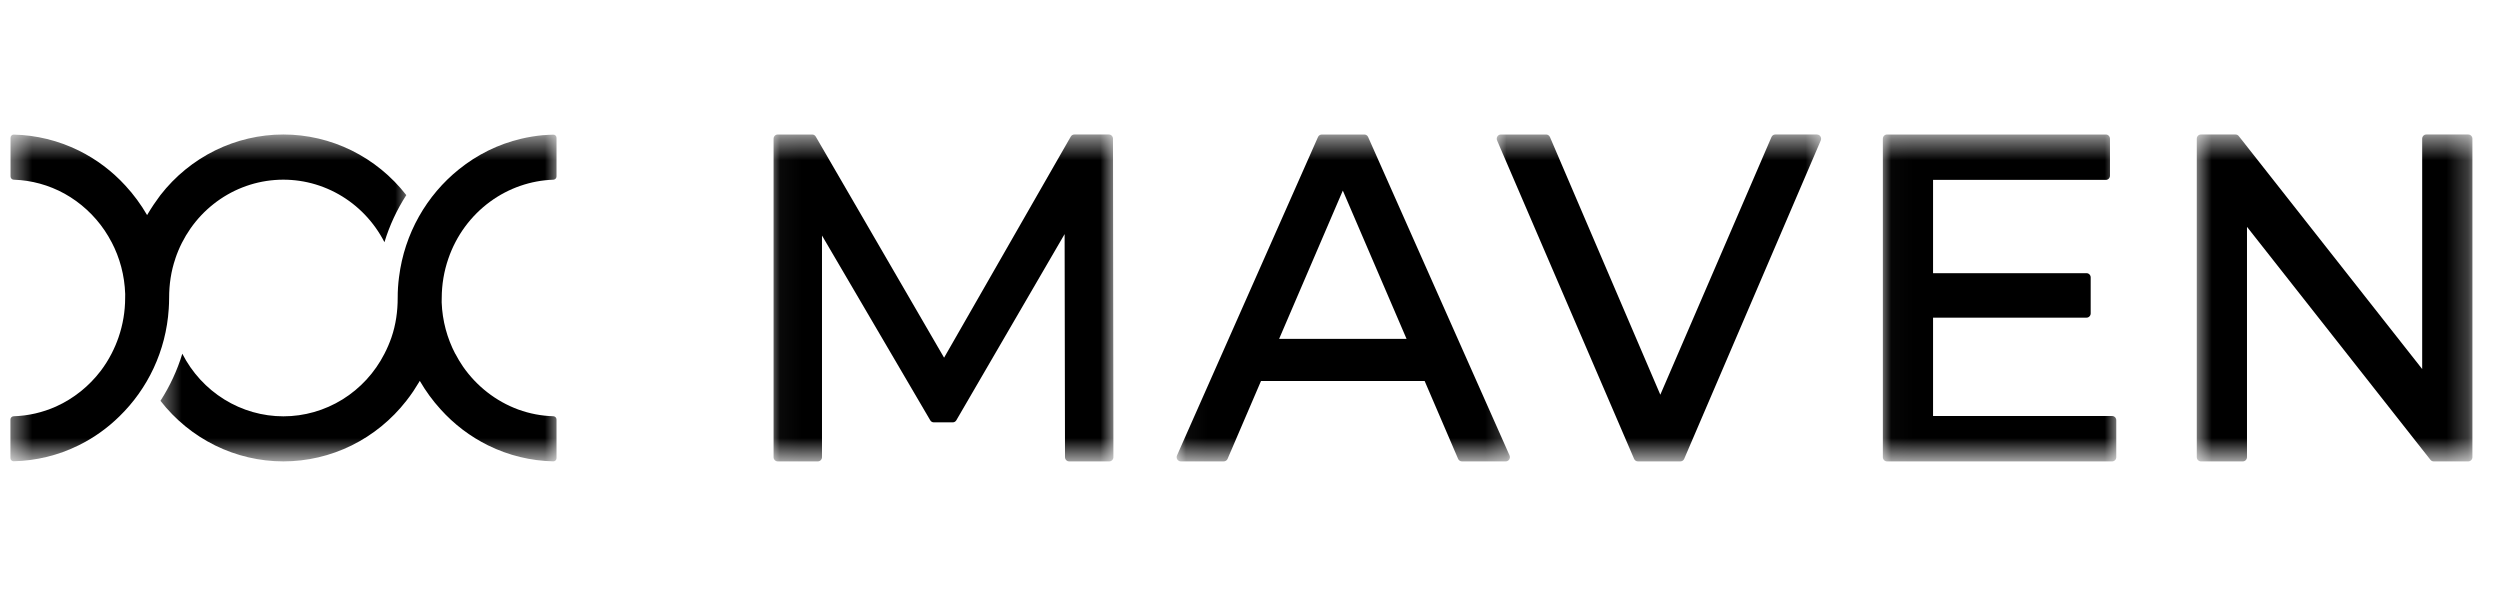
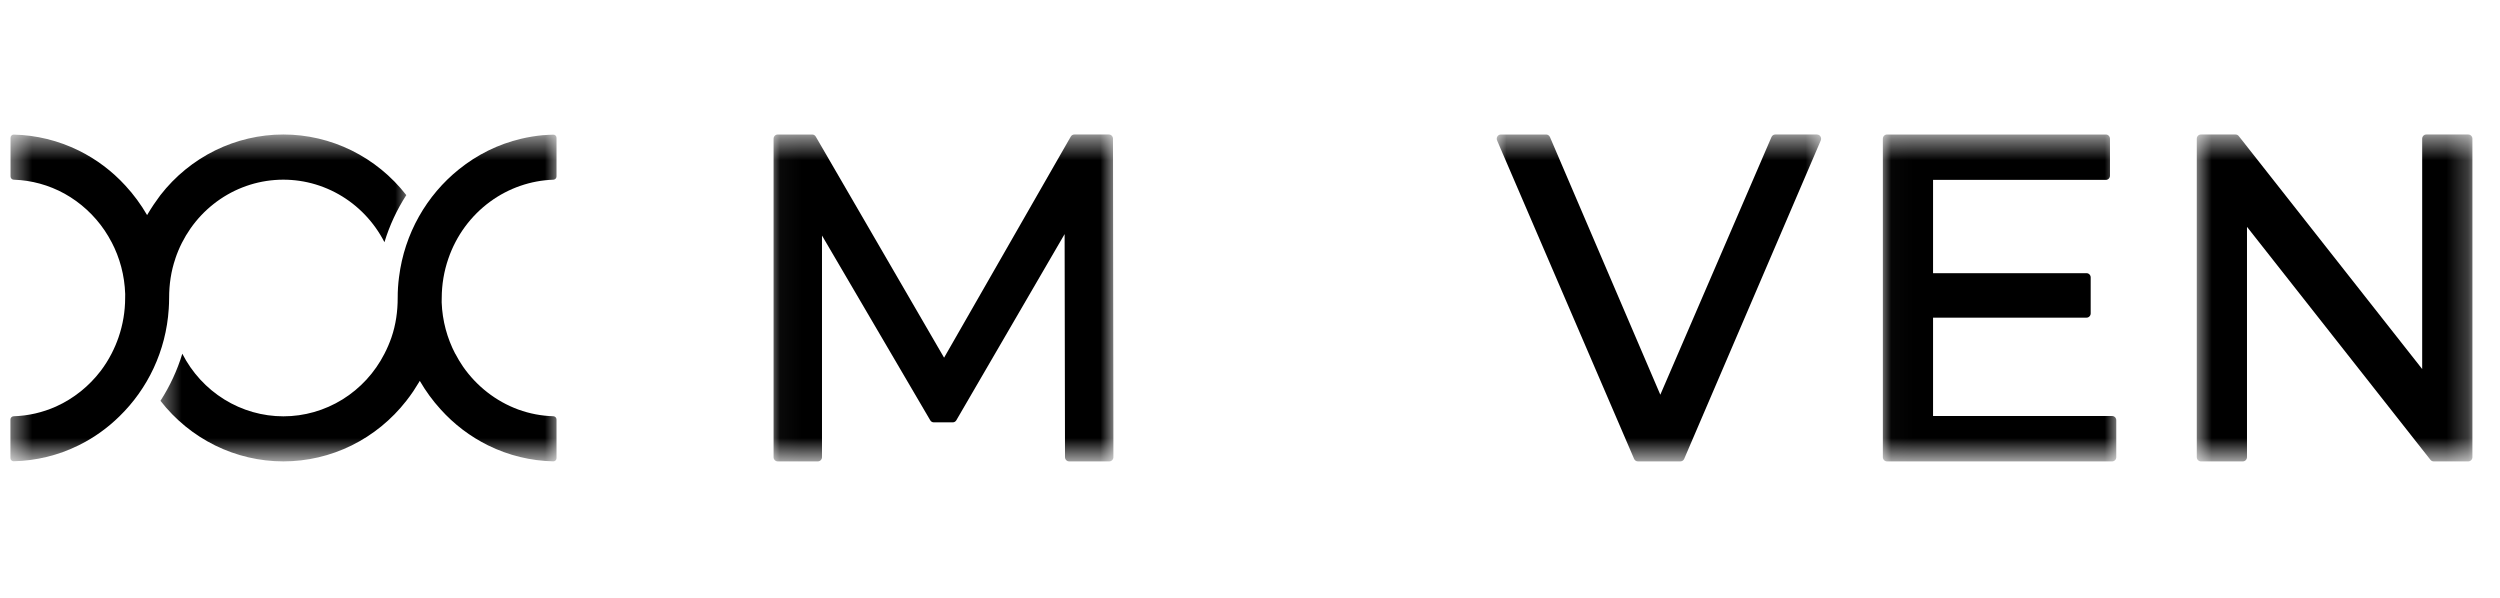
<svg xmlns="http://www.w3.org/2000/svg" width="117" height="28" viewBox="0 0 117 28" fill="none">
  <mask id="mask0_1470_3040" style="mask-type:luminance" maskUnits="userSpaceOnUse" x="102" y="6" width="14" height="16">
    <path d="M102.656 6.462H115.761V21.428H102.656V6.462Z" fill="white" />
  </mask>
  <g mask="url(#mask0_1470_3040)">
    <path d="M115.515 6.294H113.552C113.445 6.294 113.358 6.383 113.358 6.492V17.271L104.774 6.368C104.737 6.321 104.681 6.294 104.623 6.294H103.002C102.895 6.294 102.809 6.383 102.809 6.492V21.395C102.809 21.504 102.895 21.593 103.002 21.593H104.965C105.072 21.593 105.159 21.504 105.159 21.395V10.616L113.744 21.519C113.781 21.566 113.836 21.593 113.894 21.593H115.515C115.623 21.593 115.709 21.505 115.709 21.396V6.493C115.709 6.383 115.623 6.295 115.515 6.295V6.294Z" fill="black" />
  </g>
  <mask id="mask1_1470_3040" style="mask-type:luminance" maskUnits="userSpaceOnUse" x="88" y="6" width="12" height="16">
    <path d="M88.023 6.462H99.163V21.428H88.023V6.462Z" fill="white" />
  </mask>
  <g mask="url(#mask1_1470_3040)">
    <path d="M98.849 19.469H90.467V14.866H97.651C97.757 14.866 97.844 14.777 97.844 14.668V12.983C97.844 12.874 97.757 12.785 97.651 12.785H90.467V8.419H98.554C98.661 8.419 98.747 8.33 98.747 8.221V6.493C98.747 6.383 98.661 6.295 98.554 6.295H88.31C88.204 6.295 88.117 6.383 88.117 6.493V21.396C88.117 21.505 88.204 21.593 88.31 21.593H98.849C98.955 21.593 99.042 21.505 99.042 21.396V19.668C99.042 19.558 98.955 19.47 98.849 19.47V19.469Z" fill="black" />
  </g>
  <mask id="mask2_1470_3040" style="mask-type:luminance" maskUnits="userSpaceOnUse" x="69" y="6" width="17" height="16">
    <path d="M69.894 6.462H85.402V21.428H69.894V6.462Z" fill="white" />
  </mask>
  <g mask="url(#mask2_1470_3040)">
    <path d="M85.034 6.294H83.084C83.007 6.294 82.938 6.34 82.906 6.412L77.703 18.473L72.537 6.413C72.505 6.341 72.436 6.295 72.359 6.295H70.24C70.101 6.295 70.008 6.441 70.063 6.572L76.476 21.476C76.507 21.547 76.576 21.593 76.652 21.593H78.643C78.72 21.593 78.789 21.547 78.82 21.475L85.212 6.572C85.267 6.441 85.174 6.295 85.034 6.295V6.294Z" fill="black" />
  </g>
  <mask id="mask3_1470_3040" style="mask-type:luminance" maskUnits="userSpaceOnUse" x="55" y="6" width="16" height="16">
    <path d="M55.043 6.462H70.769V21.428H55.043V6.462Z" fill="white" />
  </mask>
  <g mask="url(#mask3_1470_3040)">
-     <path d="M64.027 6.411C63.995 6.34 63.927 6.295 63.851 6.295H61.86C61.784 6.295 61.715 6.34 61.683 6.411L55.084 21.314C55.026 21.445 55.12 21.593 55.261 21.593H57.272C57.349 21.593 57.419 21.547 57.45 21.476L59.014 17.832H66.674L68.24 21.476C68.271 21.547 68.341 21.593 68.417 21.593H70.471C70.612 21.593 70.705 21.445 70.647 21.314L64.027 6.411ZM59.863 15.858L62.844 8.919L65.826 15.858H59.863Z" fill="black" />
-   </g>
+     </g>
  <mask id="mask4_1470_3040" style="mask-type:luminance" maskUnits="userSpaceOnUse" x="36" y="6" width="17" height="16">
    <path d="M36.039 6.462H52.202V21.428H36.039V6.462Z" fill="white" />
  </mask>
  <g mask="url(#mask4_1470_3040)">
    <path d="M51.894 6.294H50.279C50.21 6.294 50.147 6.331 50.112 6.393L44.183 16.74L38.177 6.392C38.142 6.331 38.079 6.295 38.011 6.295H36.396C36.289 6.295 36.203 6.383 36.203 6.493V21.396C36.203 21.505 36.289 21.593 36.396 21.593H38.276C38.382 21.593 38.469 21.505 38.469 21.396V11.023L43.535 19.669C43.57 19.73 43.633 19.766 43.701 19.766H44.589C44.657 19.766 44.72 19.73 44.756 19.669L49.824 10.956L49.842 21.395C49.842 21.504 49.928 21.593 50.036 21.593H51.916C52.022 21.593 52.108 21.503 52.108 21.394L52.088 6.491C52.088 6.383 52.002 6.294 51.894 6.294Z" fill="black" />
  </g>
  <mask id="mask5_1470_3040" style="mask-type:luminance" maskUnits="userSpaceOnUse" x="7" y="6" width="20" height="16">
    <path d="M7.426 6.462H26.21V21.428H7.426V6.462Z" fill="white" />
  </mask>
  <g mask="url(#mask5_1470_3040)">
    <path d="M25.897 6.302C25.743 6.305 25.589 6.313 25.435 6.327V6.324C25.078 6.356 24.726 6.413 24.384 6.495C23.857 6.62 23.343 6.804 22.852 7.046C22.362 7.287 21.902 7.582 21.479 7.924C19.971 9.134 18.93 10.924 18.675 12.965C18.632 13.29 18.611 13.617 18.612 13.945C18.612 14.572 18.525 15.195 18.322 15.787C18.231 16.05 18.121 16.307 17.993 16.554C17.542 17.438 16.862 18.177 16.028 18.694C15.194 19.21 14.238 19.484 13.263 19.484C12.288 19.484 11.331 19.21 10.498 18.694C9.663 18.177 8.984 17.438 8.532 16.554C8.294 17.334 7.95 18.075 7.51 18.758C8.198 19.642 9.073 20.356 10.069 20.847C11.065 21.338 12.157 21.593 13.263 21.593C14.369 21.593 15.459 21.338 16.456 20.847C17.451 20.356 18.327 19.642 19.016 18.758C19.131 18.612 19.239 18.462 19.344 18.308C19.425 18.187 19.505 18.056 19.586 17.924C19.606 17.89 19.626 17.856 19.646 17.824C19.923 18.302 20.248 18.747 20.616 19.152C21.247 19.855 22.005 20.431 22.849 20.847C23.802 21.316 24.842 21.57 25.898 21.591C25.98 21.593 26.046 21.525 26.046 21.442V19.634C26.046 19.55 25.98 19.483 25.898 19.48C25.336 19.464 24.781 19.357 24.255 19.166C23.205 18.779 22.306 18.072 21.67 17.159C21.538 16.966 21.417 16.764 21.308 16.554L21.307 16.56C20.929 15.836 20.702 15.019 20.67 14.151C20.672 14.082 20.673 14.014 20.673 13.945C20.675 13.318 20.778 12.695 20.983 12.103C21.351 11.029 22.035 10.097 22.942 9.435C23.808 8.803 24.837 8.446 25.899 8.41C25.98 8.407 26.046 8.34 26.046 8.256V6.452C26.046 6.367 25.98 6.3 25.897 6.302Z" fill="black" />
  </g>
  <mask id="mask6_1470_3040" style="mask-type:luminance" maskUnits="userSpaceOnUse" x="0" y="6" width="20" height="16">
    <path d="M0.438 6.462H19.221V21.428H0.438V6.462Z" fill="white" />
  </mask>
  <g mask="url(#mask6_1470_3040)">
    <path d="M7.915 13.942C7.915 13.315 8.004 12.692 8.208 12.101H8.206C8.545 11.091 9.165 10.204 9.991 9.551C10.816 8.898 11.811 8.506 12.852 8.425C13.893 8.343 14.934 8.575 15.848 9.092C16.761 9.609 17.506 10.388 17.992 11.334C18.23 10.554 18.574 9.813 19.015 9.131C18.326 8.247 17.451 7.532 16.455 7.041C15.459 6.55 14.367 6.294 13.261 6.294C12.156 6.294 11.065 6.55 10.069 7.04C9.072 7.531 8.197 8.246 7.509 9.13C7.484 9.164 7.46 9.199 7.435 9.233L7.433 9.235C7.351 9.35 7.265 9.466 7.186 9.584C7.083 9.734 6.984 9.901 6.884 10.066C6.595 9.567 6.254 9.103 5.867 8.685C5.247 8.008 4.508 7.451 3.686 7.046C2.734 6.577 1.696 6.322 0.641 6.299C0.559 6.297 0.493 6.365 0.493 6.449V8.256C0.493 8.339 0.559 8.407 0.64 8.41C1.474 8.436 2.289 8.66 3.022 9.064C3.771 9.481 4.414 10.072 4.897 10.785C5.016 10.962 5.125 11.146 5.224 11.337C5.224 11.335 5.224 11.334 5.224 11.333C5.604 12.06 5.831 12.884 5.859 13.76C5.857 13.822 5.857 13.884 5.857 13.946C5.857 14.573 5.752 15.195 5.548 15.787C5.457 16.051 5.347 16.308 5.219 16.555C5.074 16.836 4.906 17.103 4.718 17.352C4.168 18.074 3.448 18.653 2.62 19.026C1.994 19.305 1.322 19.46 0.637 19.481C0.555 19.484 0.488 19.551 0.488 19.635V21.438C0.488 21.522 0.555 21.589 0.637 21.587C1.691 21.565 2.73 21.311 3.681 20.841C4.386 20.494 5.03 20.035 5.591 19.483C6.909 18.199 7.77 16.43 7.897 14.454C7.909 14.284 7.915 14.113 7.915 13.941V13.942Z" fill="black" />
  </g>
</svg>